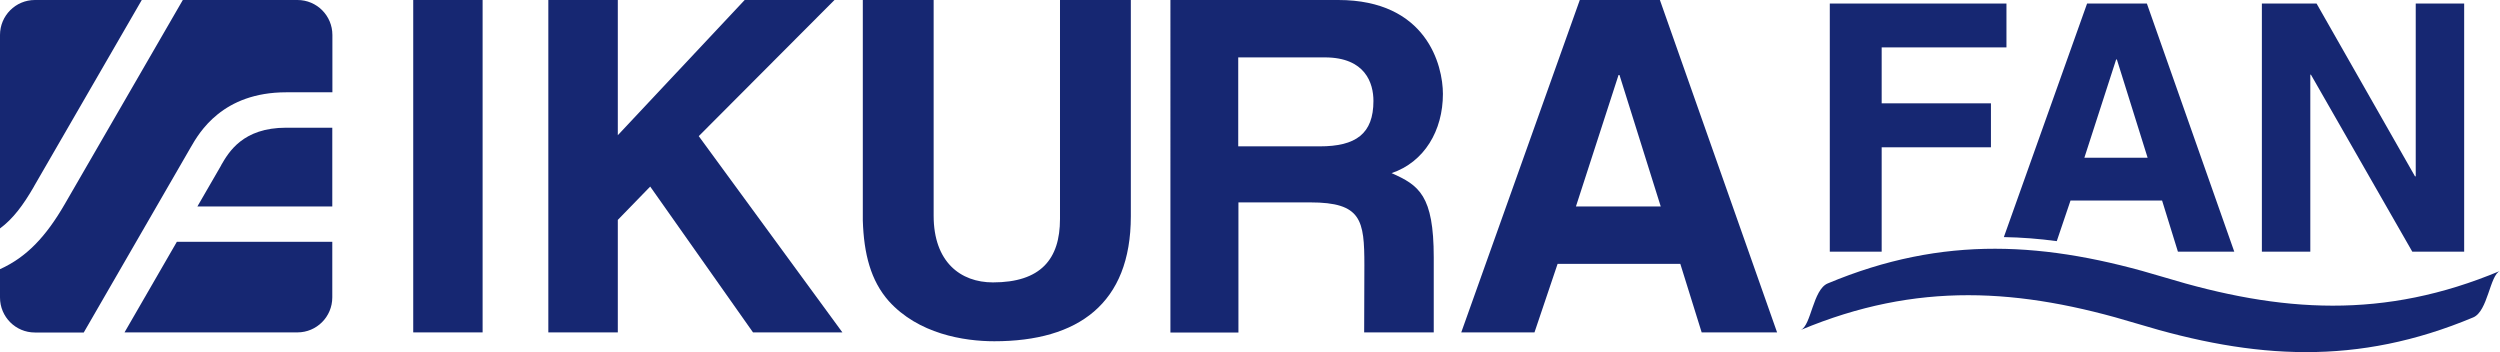
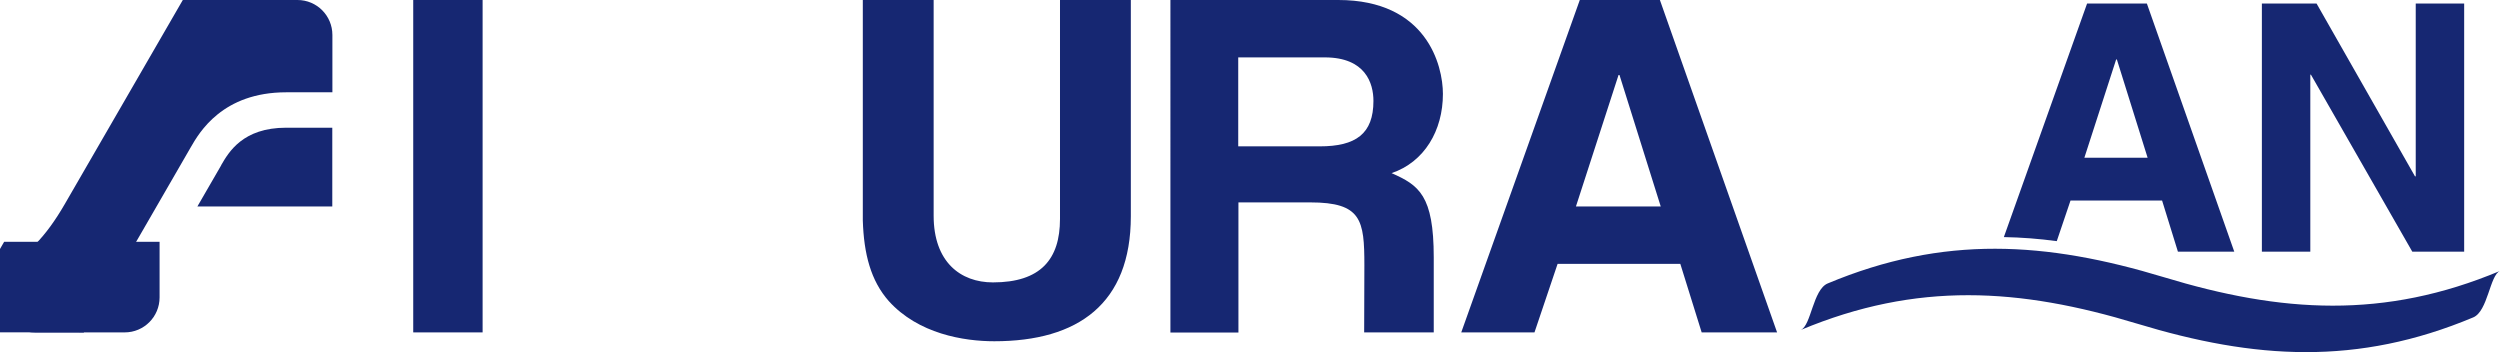
<svg xmlns="http://www.w3.org/2000/svg" id="logo_svg" viewBox="0 0 240 33.8">
  <defs>
    <style>.cls-1{fill:#162772;}</style>
  </defs>
  <g id="hv_logo_svg">
    <path class="cls-1" d="M21.24,15.86s-.94,1.62-2.29,3.96h12.95v-7.56h-4.43c-4.16,0-5.51,2.34-6.24,3.6" />
-     <path class="cls-1" d="M11.97,31.91h16.58c1.85,0,3.35-1.5,3.35-3.36v-5.34h-14.92c-1.66,2.87-3.52,6.09-5.02,8.69" />
-     <path class="cls-1" d="M3.27,17.88S8.62,8.63,13.61,0H3.35C1.5,0,0,1.5,0,3.36v18.57c1.26-.93,2.23-2.24,3.27-4.04" />
+     <path class="cls-1" d="M11.97,31.91c1.85,0,3.35-1.5,3.35-3.36v-5.34h-14.92c-1.66,2.87-3.52,6.09-5.02,8.69" />
    <path class="cls-1" d="M18.3,14.16c.83-1.45,3.06-5.3,9.18-5.3h4.43s0-5.5,0-5.5c0-1.86-1.5-3.36-3.35-3.36h-11.01L6.22,19.59c-1.81,3.13-3.67,5.1-6.22,6.25v2.72c0,1.86,1.5,3.36,3.35,3.36h4.69c4.31-7.46,10.26-17.76,10.26-17.76" />
    <rect class="cls-1" x="39.67" y="0" width="6.66" height="31.91" />
-     <polygon class="cls-1" points="59.31 31.91 52.64 31.91 52.64 0 59.31 0 59.31 12.98 71.49 0 80.11 0 67.08 13.07 80.87 31.91 72.29 31.91 62.42 17.91 59.31 21.11 59.31 31.91" />
    <path class="cls-1" d="M108.56,20.76c0,8.4-5.07,12-13.11,12-2.93,0-7.29-.71-10.13-3.86-1.73-1.96-2.39-4.53-2.49-7.73V0h6.8v20.71c0,4.44,2.58,6.4,5.69,6.4,4.58,0,6.44-2.22,6.44-6.09V0h6.8v20.76" />
    <path class="cls-1" d="M112.34,0h16.13c8.49,0,10.05,6.27,10.05,9.02,0,3.51-1.78,6.54-4.93,7.6,2.63,1.16,4.05,2.13,4.05,8.09v7.2s-6.68,0-6.68,0l.02-6.44c0-4.35-.27-6.04-5.2-6.04h-6.89v12.49h-6.53V0M126.69,14.05c3.47,0,5.16-1.2,5.16-4.36,0-1.69-.76-4.18-4.67-4.18h-8.31v8.54h7.82Z" />
    <path class="cls-1" d="M147.3,31.91h-7.02L151.66,0h7.69l11.25,31.91h-7.24l-2.05-6.58h-11.78l-2.22,6.58ZM151.3,19.82h8.13l-3.96-12.62h-.09l-4.09,12.62Z" />
    <path class="cls-1" d="M172.89,31.67c11.13-4.65,20.97-4.03,32.27-.6,11.29,3.43,21.14,4.06,32.27-.6,1.41-.59,1.59-4.05,2.57-4.46-11.12,4.66-20.98,4.03-32.27.6-11.29-3.42-21.14-4.06-32.27.6-1.42.59-1.59,4.05-2.58,4.46" />
-     <polygon class="cls-1" points="180.64 24.16 175.66 24.16 175.66 .34 192.62 .34 192.62 4.55 180.64 4.55 180.64 9.92 191.13 9.92 191.13 14.14 180.64 14.14 180.64 24.16" />
    <polygon class="cls-1" points="231.91 .34 236.56 .34 236.56 24.16 231.58 24.16 221.85 7.17 221.79 7.17 221.79 24.16 217.14 24.16 217.14 .34 222.39 .34 231.84 16.93 231.91 16.93 231.91 .34" />
    <path class="cls-1" d="M197.45,23.15l1.32-3.9h8.79l1.52,4.91h5.41L206.1.34h-5.74l-7.99,22.42c1.69.03,3.38.16,5.09.39M203.15,5.71h.07l2.95,9.43h-6.07l3.05-9.43Z" />
  </g>
</svg>